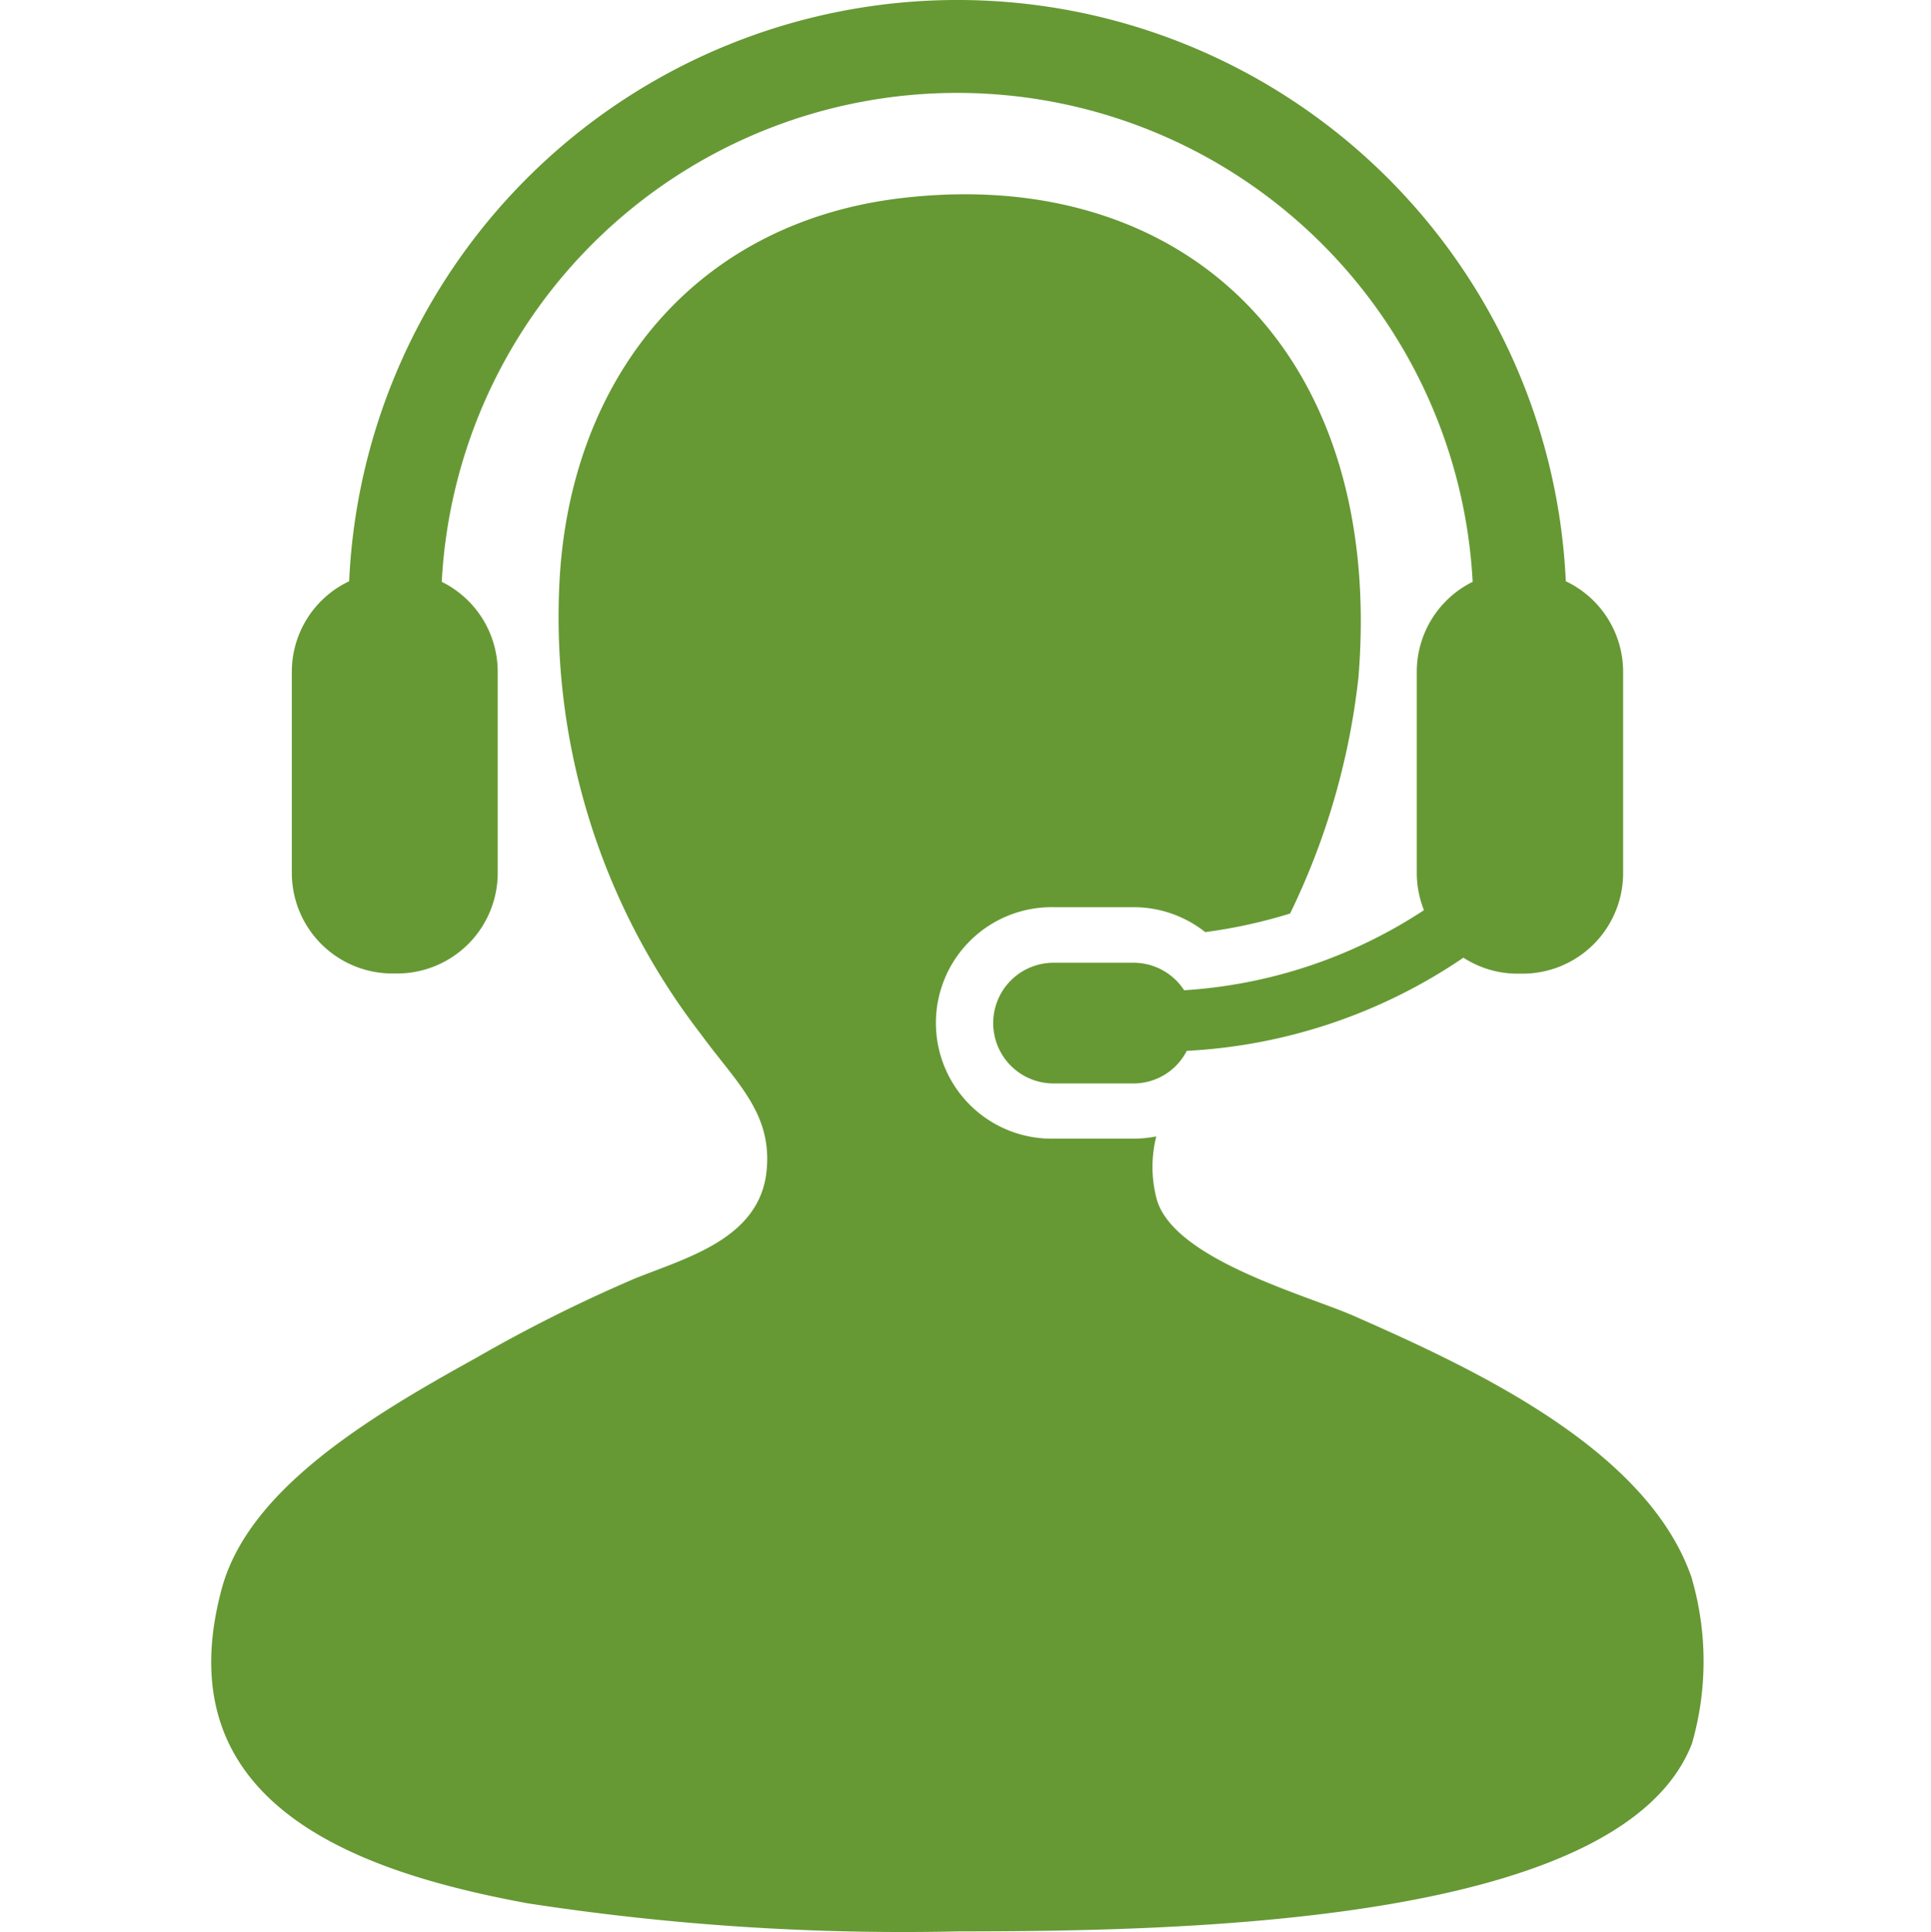
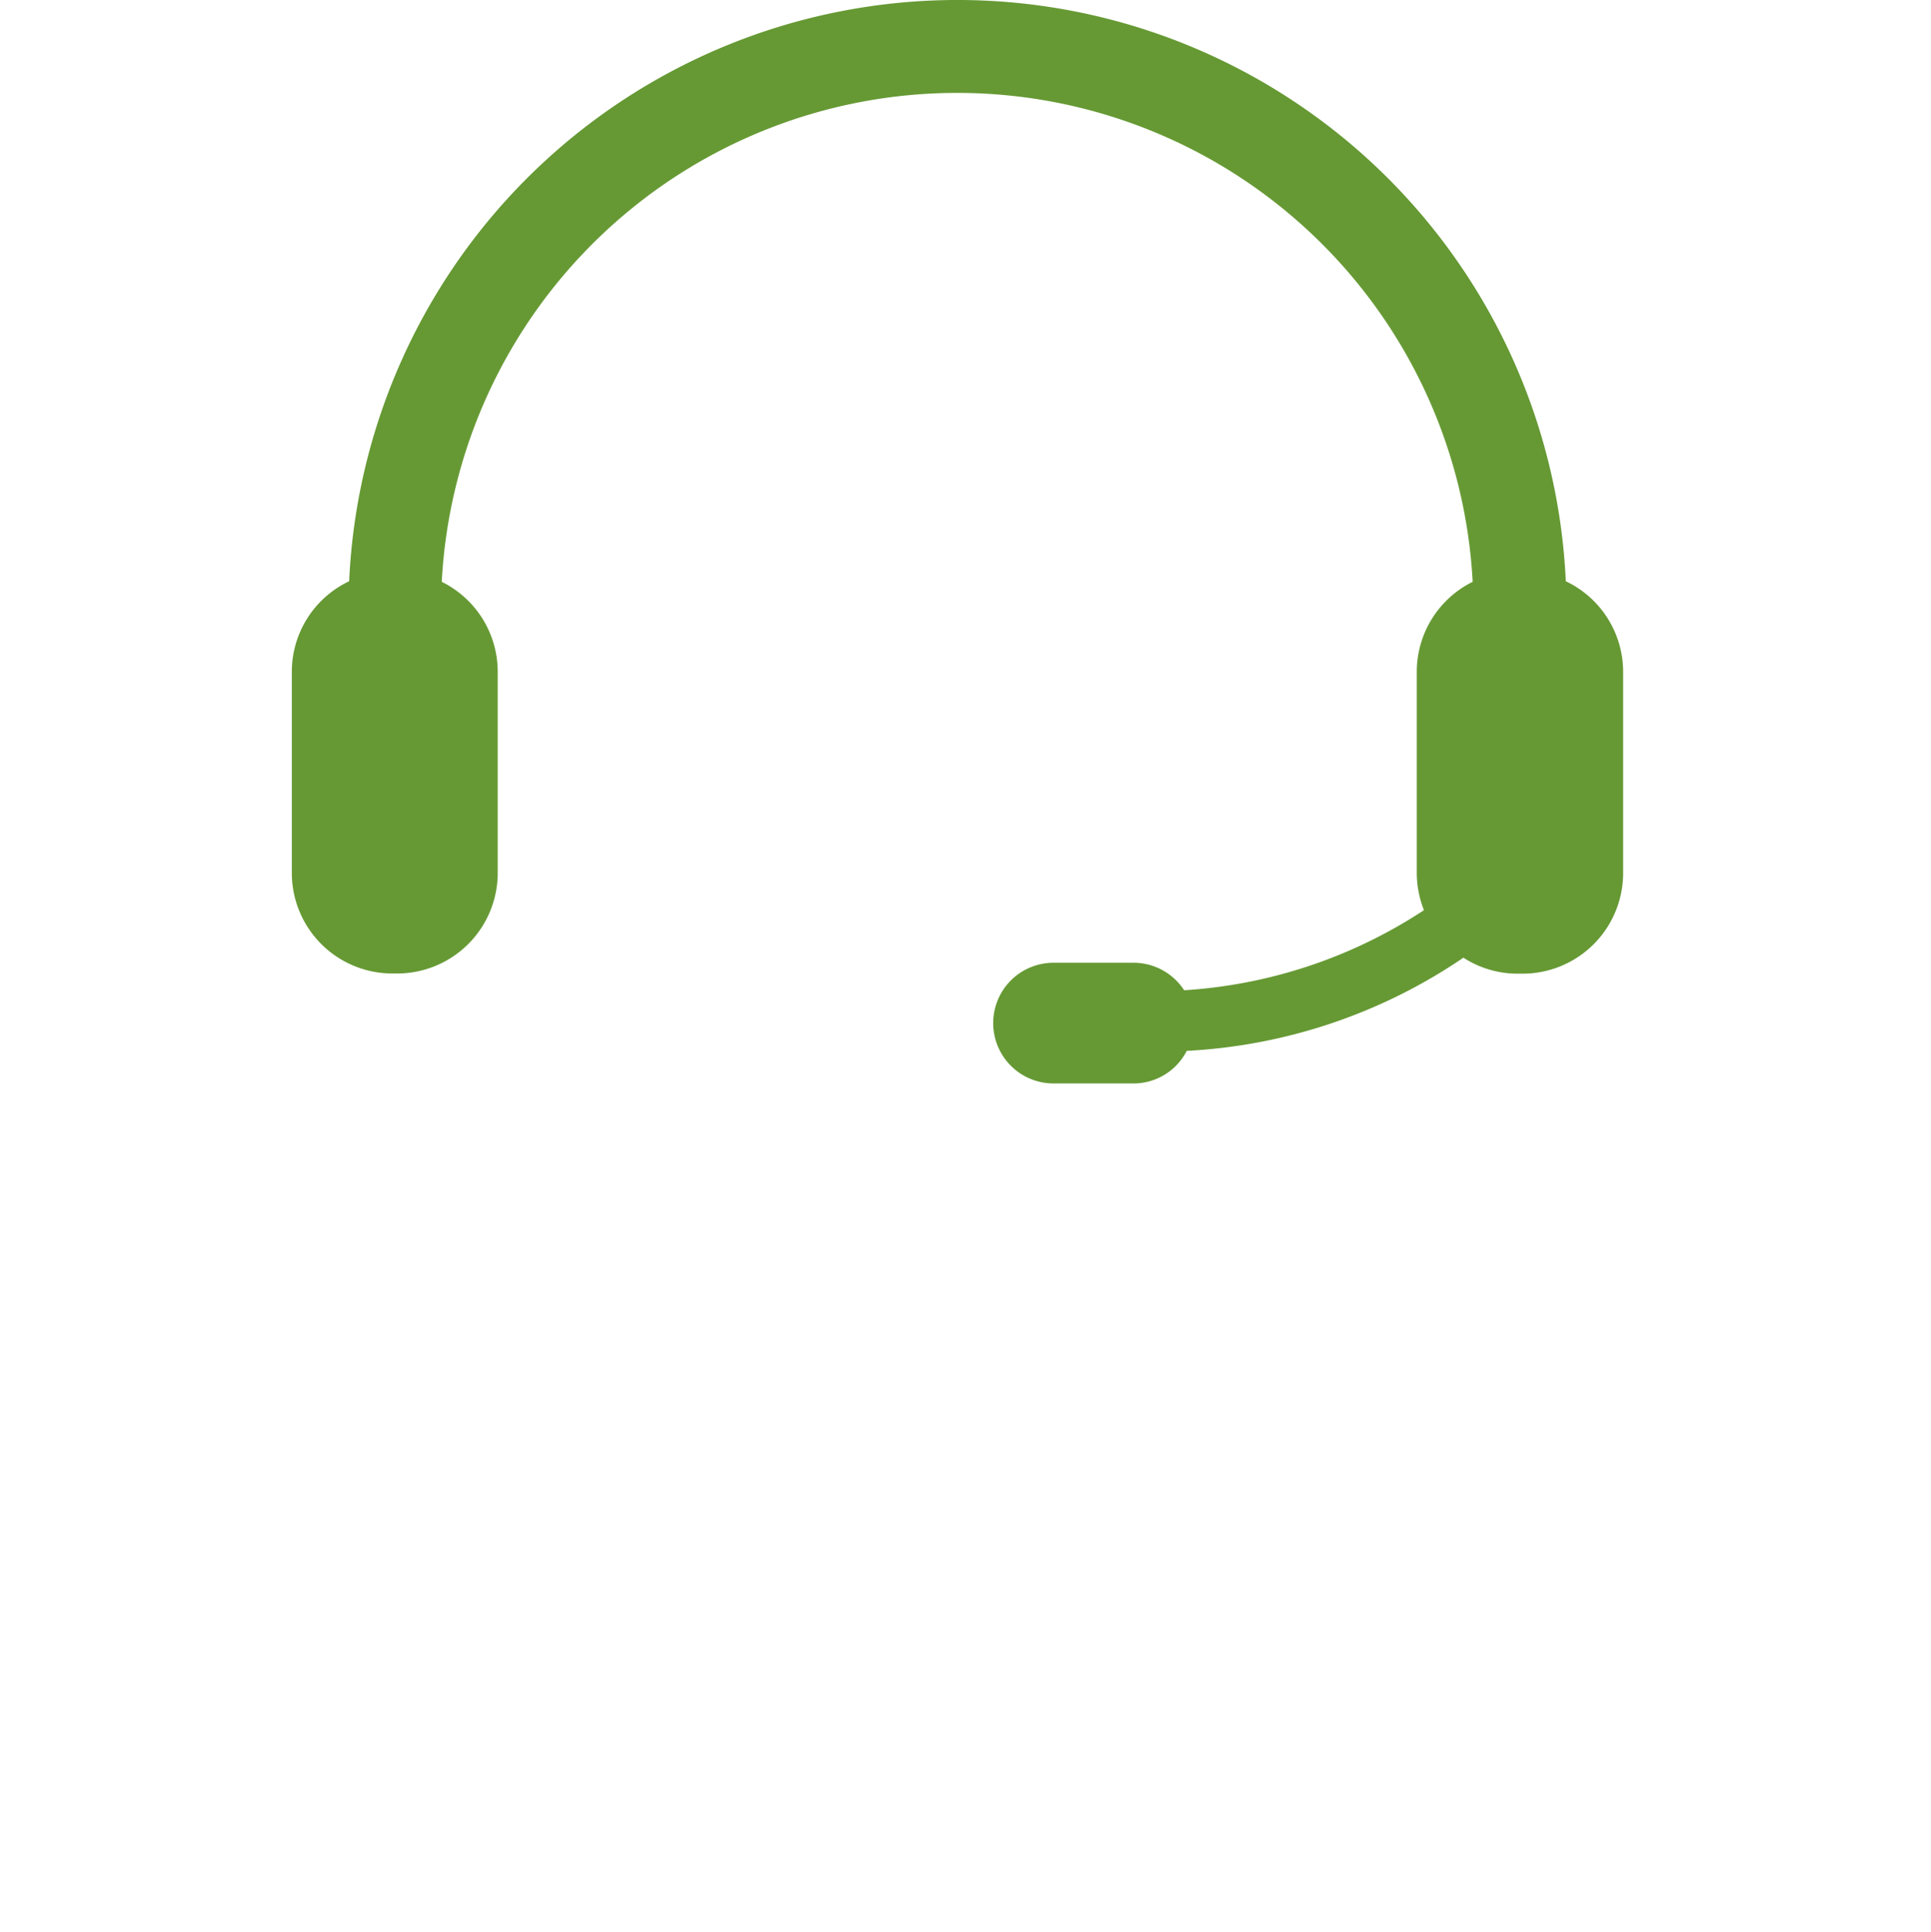
<svg xmlns="http://www.w3.org/2000/svg" width="64" height="64.027" viewBox="0 0 64 64.027">
  <g id="Group_30221" data-name="Group 30221" transform="translate(11009 -3813.996)">
    <g id="customer-support" transform="translate(-11017.219 3809)">
-       <path id="Path_2366" data-name="Path 2366" d="M64.3,59.938c-1.432-4.262-7.14-6.93-11.21-8.719-1.594-.7-6.008-1.883-6.539-3.89a4.153,4.153,0,0,1-.009-2.059,3.979,3.979,0,0,1-.752.075H43.136a3.836,3.836,0,1,1,0-7.671h2.652a3.824,3.824,0,0,1,2.377.826,17.064,17.064,0,0,0,2.812-.616,23.787,23.787,0,0,0,2.267-7.836c.865-10.7-5.7-16.961-15.1-15.879-6.839.787-10.924,5.887-11.366,12.452a22.612,22.612,0,0,0,4.67,15.259c1.154,1.585,2.367,2.6,2.18,4.514-.216,2.258-2.631,2.888-4.358,3.582a49.894,49.894,0,0,0-5.292,2.646c-3.586,1.98-7.522,4.366-8.407,7.628-1.959,7.231,4.657,9.421,10.119,10.432a81.779,81.779,0,0,0,14.321.933c7.864,0,22-.315,24.286-6.226a9.845,9.845,0,0,0,0-5.449Z" transform="translate(0 -2.614)" fill="#669934" />
      <path id="Path_2367" data-name="Path 2367" d="M48.551,37.813a2,2,0,0,0-1.677-.912H44.222a2,2,0,0,0,0,4h2.652a1.981,1.981,0,0,0,1.763-1.08,17.931,17.931,0,0,0,9.17-3.088,3.293,3.293,0,0,0,1.793.53h.166A3.333,3.333,0,0,0,63.1,33.92V27.258a3.323,3.323,0,0,0-1.9-3,20.183,20.183,0,0,0-40.324,0,3.321,3.321,0,0,0-1.9,3V33.92A3.333,3.333,0,0,0,22.3,37.257h.169A3.334,3.334,0,0,0,25.8,33.92V27.258a3.326,3.326,0,0,0-1.855-2.981,17.108,17.108,0,0,1,34.168,0,3.328,3.328,0,0,0-1.852,2.981V33.92a3.352,3.352,0,0,0,.238,1.239,16.325,16.325,0,0,1-7.954,2.654Z" transform="translate(-1.085)" fill="#669934" />
    </g>
-     <rect id="Rectangle_8532" data-name="Rectangle 8532" width="64" height="64" transform="translate(-11009 3814)" fill="none" />
  </g>
</svg>